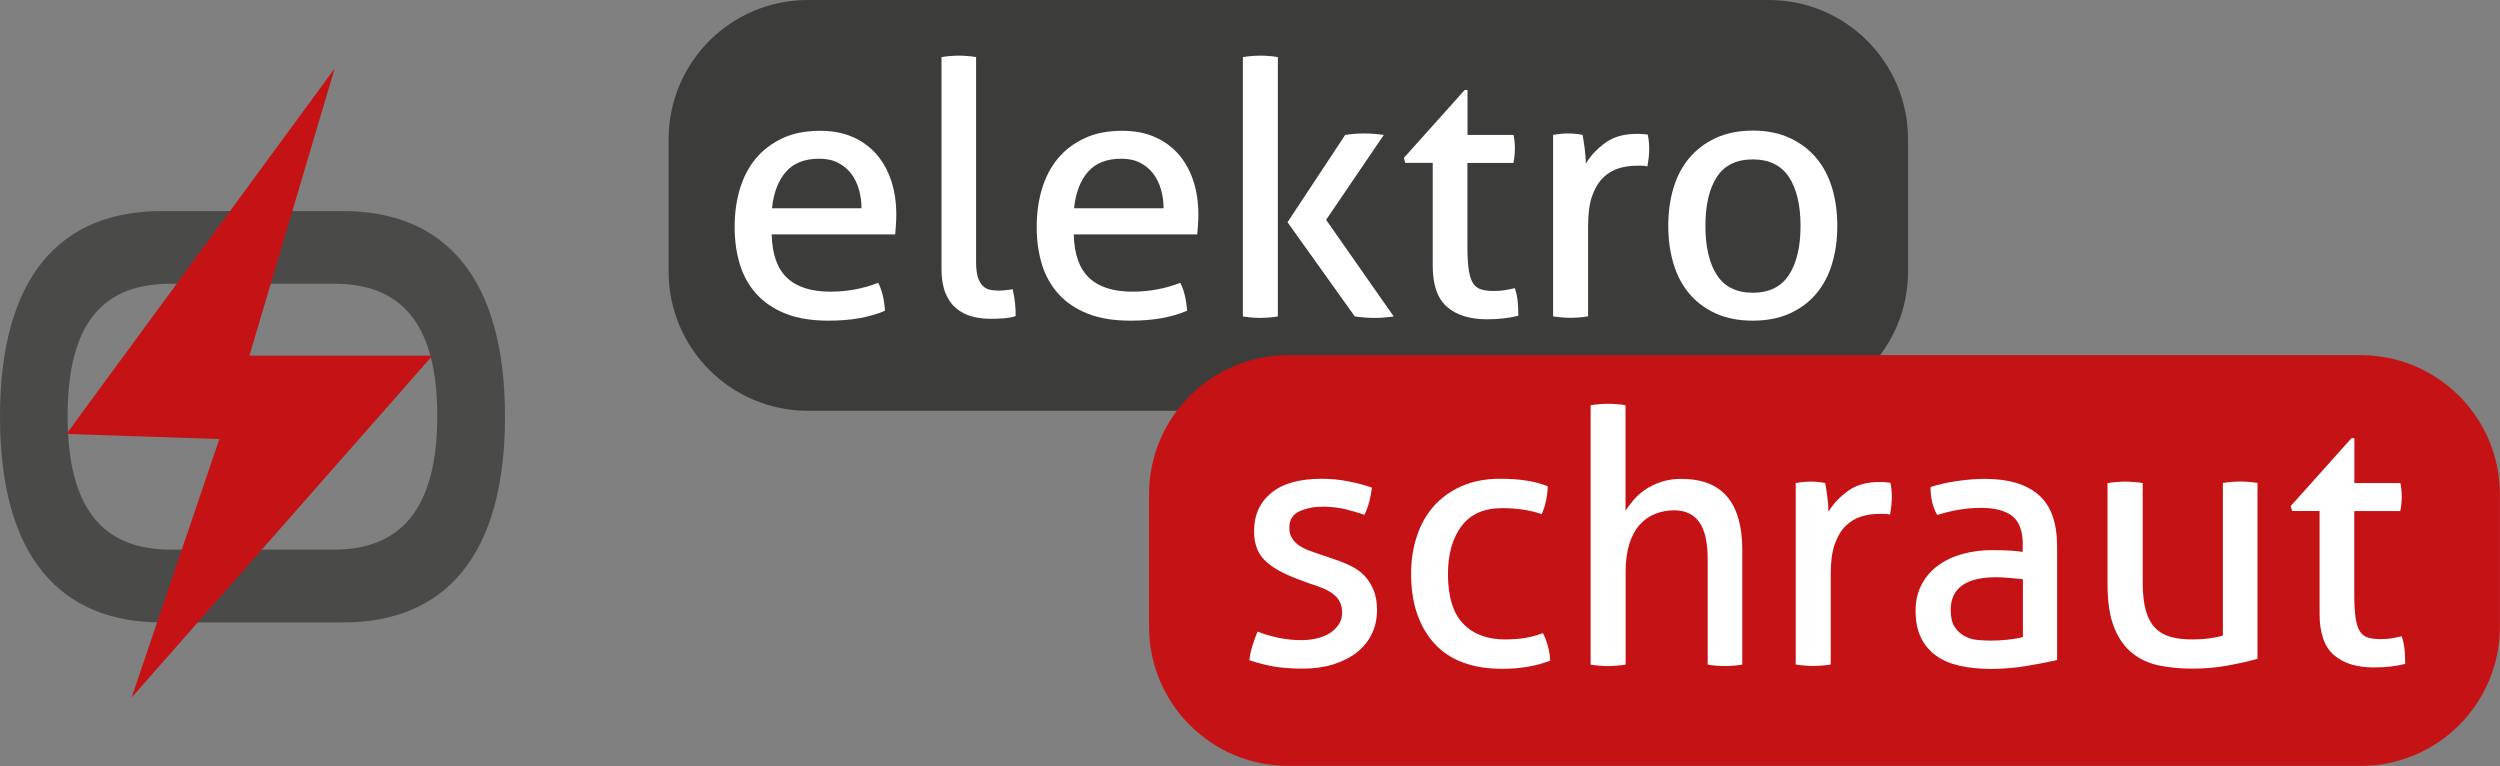
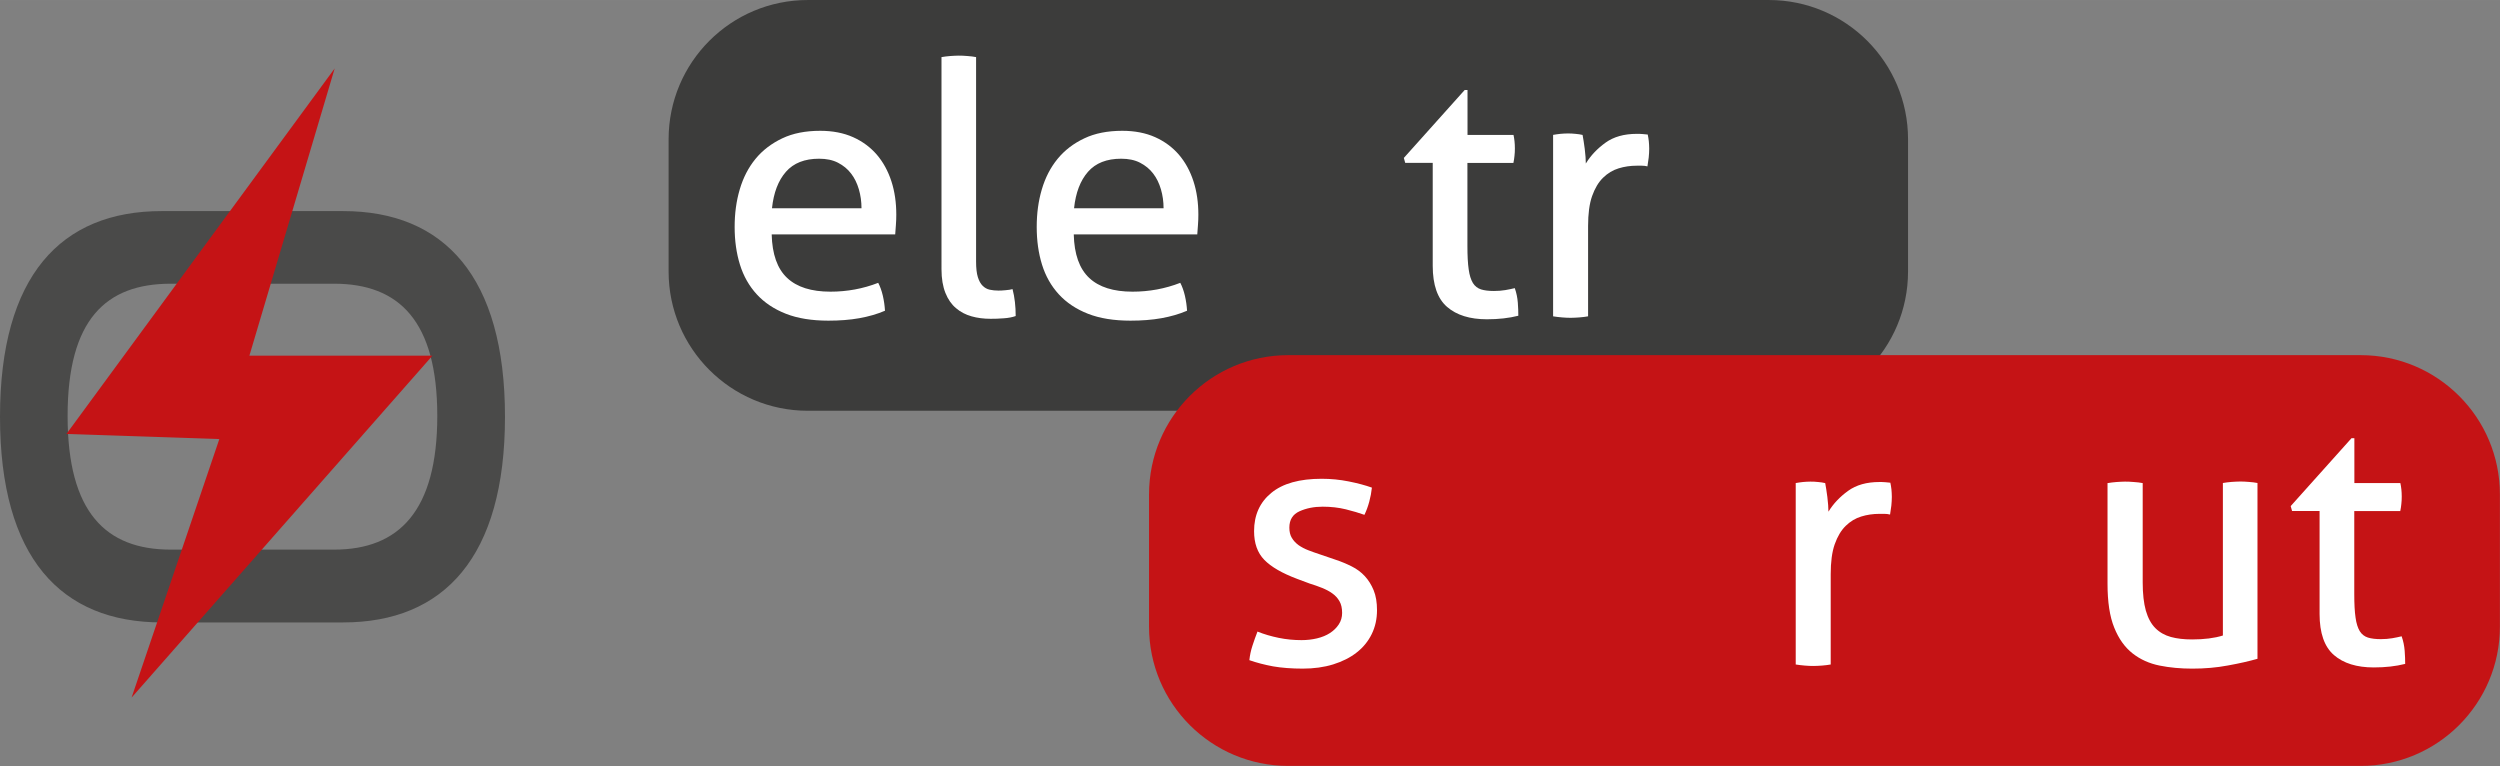
<svg xmlns="http://www.w3.org/2000/svg" id="Ebene_2" width="89.75mm" height="27.5mm" viewBox="0 0 254.41 77.95">
  <rect x="0" y="0" width="254.41" height="77.95" fill="#808080" stroke="none" />
  <defs>
    <style>.cls-1{fill:#fff;}.cls-2{fill:#c51315;}.cls-3{fill:#4a4a49;}.cls-4{fill:#3c3c3b;}</style>
  </defs>
  <g id="Ebene_1-2">
    <g>
      <path class="cls-3" d="M34.91,63.34c10.29,0,16.48-6.68,16.48-20.93s-6.19-20.93-16.48-20.93H16.48C6.19,21.47,0,28.08,0,42.41s6.19,20.93,16.48,20.93h18.43Zm-17.53-7.41c-6.61,0-10.5-3.79-10.5-13.6s3.89-13.46,10.5-13.46h16.62c6.61,0,10.5,3.79,10.5,13.46s-3.9,13.6-10.5,13.6H17.39Z" />
      <polygon class="cls-2" points="34.06 6.96 6.76 44.16 22.32 44.68 13.39 70.99 44.01 36.19 25.38 36.19 34.06 6.96 34.06 6.96" />
      <path class="cls-4" d="M82.21,0c-7.83,0-14.17,6.34-14.17,14.17v13.46c0,7.83,6.35,14.17,14.17,14.17h97.79c7.83,0,14.17-6.35,14.17-14.17V14.17c0-7.83-6.35-14.17-14.17-14.17H82.21Z" />
      <g>
        <path class="cls-1" d="M78.53,23.85c.05,2.02,.57,3.49,1.57,4.43,1,.94,2.47,1.4,4.41,1.4,1.7,0,3.32-.3,4.86-.9,.19,.36,.35,.8,.47,1.31,.12,.52,.19,1.03,.22,1.53-.79,.34-1.66,.59-2.61,.76-.95,.17-2,.25-3.15,.25-1.68,0-3.12-.23-4.32-.7-1.2-.47-2.19-1.13-2.97-1.98-.78-.85-1.35-1.86-1.71-3.02-.36-1.16-.54-2.44-.54-3.83s.17-2.65,.52-3.83c.35-1.19,.88-2.22,1.6-3.1,.72-.88,1.63-1.57,2.72-2.09,1.09-.52,2.38-.77,3.87-.77,1.27,0,2.39,.22,3.35,.65,.96,.43,1.76,1.03,2.41,1.78,.65,.76,1.14,1.66,1.48,2.7,.34,1.04,.5,2.18,.5,3.4,0,.34-.01,.69-.04,1.06-.02,.37-.05,.69-.07,.95h-12.56Zm9.14-2.66c0-.67-.09-1.31-.27-1.93-.18-.61-.44-1.15-.79-1.6-.35-.46-.79-.82-1.33-1.1-.54-.28-1.18-.41-1.93-.41-1.46,0-2.59,.44-3.37,1.33-.78,.89-1.25,2.12-1.42,3.71h9.11Z" />
        <path class="cls-1" d="M95.81,5.81c.26-.05,.56-.08,.88-.11,.32-.02,.62-.04,.88-.04s.56,.01,.88,.04c.32,.02,.62,.06,.88,.11V26.62c0,.67,.06,1.2,.18,1.58,.12,.38,.28,.68,.49,.88,.2,.2,.44,.34,.72,.4,.28,.06,.57,.09,.88,.09,.22,0,.46-.01,.74-.04,.28-.02,.51-.06,.7-.11,.22,.84,.32,1.75,.32,2.74-.34,.12-.74,.2-1.22,.23-.48,.04-.92,.05-1.33,.05-.7,0-1.34-.08-1.94-.25-.6-.17-1.13-.44-1.58-.83-.46-.38-.82-.9-1.08-1.55-.26-.65-.4-1.45-.4-2.41V5.81Z" />
        <path class="cls-1" d="M109.27,23.85c.05,2.02,.57,3.49,1.57,4.43,1,.94,2.47,1.4,4.41,1.4,1.7,0,3.32-.3,4.86-.9,.19,.36,.35,.8,.47,1.31,.12,.52,.19,1.03,.22,1.53-.79,.34-1.66,.59-2.61,.76-.95,.17-2,.25-3.15,.25-1.68,0-3.12-.23-4.32-.7-1.2-.47-2.19-1.13-2.97-1.98-.78-.85-1.35-1.86-1.71-3.02-.36-1.16-.54-2.44-.54-3.83s.17-2.65,.52-3.83c.35-1.19,.88-2.22,1.6-3.1,.72-.88,1.62-1.57,2.72-2.09,1.09-.52,2.38-.77,3.87-.77,1.27,0,2.39,.22,3.35,.65s1.76,1.03,2.41,1.78c.65,.76,1.14,1.66,1.48,2.7s.5,2.18,.5,3.4c0,.34-.01,.69-.04,1.06-.02,.37-.05,.69-.07,.95h-12.56Zm9.14-2.66c0-.67-.09-1.31-.27-1.93-.18-.61-.44-1.15-.79-1.6-.35-.46-.79-.82-1.33-1.1-.54-.28-1.18-.41-1.93-.41-1.46,0-2.59,.44-3.37,1.33-.78,.89-1.25,2.12-1.42,3.71h9.11Z" />
-         <path class="cls-1" d="M126.48,5.81c.26-.05,.56-.08,.88-.11,.32-.02,.62-.04,.88-.04s.56,.01,.9,.04c.33,.02,.63,.06,.9,.11v26.39c-.26,.05-.56,.08-.9,.11-.34,.02-.64,.04-.9,.04s-.56-.01-.88-.04-.62-.06-.88-.11V5.81Zm4.54,16.81l5.87-8.89c.31-.05,.62-.08,.94-.11,.31-.02,.64-.04,.97-.04,.36,0,.7,.01,1.03,.04,.32,.02,.65,.06,.99,.11l-5.87,8.64,6.88,9.83c-.34,.05-.66,.08-.97,.11-.31,.02-.64,.04-.97,.04s-.67-.01-1.01-.04c-.34-.02-.67-.06-1.01-.11l-6.84-9.58Z" />
        <path class="cls-1" d="M145.81,16.57h-2.81l-.14-.5,6.19-6.91h.29v4.57h4.68c.09,.41,.14,.86,.14,1.37,0,.26-.01,.52-.04,.76-.02,.24-.06,.48-.11,.72h-4.68v8.42c0,1.01,.04,1.81,.13,2.41,.08,.6,.23,1.06,.43,1.39,.2,.32,.48,.54,.83,.65s.79,.16,1.31,.16c.41,0,.79-.03,1.15-.09,.36-.06,.68-.13,.97-.2,.17,.48,.27,.97,.31,1.48,.04,.5,.05,.95,.05,1.33-.48,.12-.98,.21-1.51,.27-.53,.06-1.09,.09-1.69,.09-1.73,0-3.08-.42-4.05-1.26-.97-.84-1.46-2.23-1.46-4.18v-10.48Z" />
        <path class="cls-1" d="M158.02,13.73c.26-.05,.52-.08,.76-.11,.24-.02,.49-.04,.76-.04s.53,.01,.79,.04c.26,.02,.5,.06,.72,.11,.07,.36,.14,.83,.22,1.42,.07,.59,.11,1.09,.11,1.49,.5-.82,1.17-1.52,2-2.12,.83-.6,1.89-.9,3.19-.9,.19,0,.39,0,.59,.02,.2,.01,.38,.03,.52,.05,.05,.22,.08,.44,.11,.68,.02,.24,.04,.49,.04,.76,0,.29-.02,.59-.05,.9-.04,.31-.08,.61-.13,.9-.19-.05-.39-.07-.59-.07h-.49c-.65,0-1.27,.09-1.85,.27-.59,.18-1.12,.5-1.58,.95-.47,.46-.84,1.08-1.12,1.87-.28,.79-.41,1.81-.41,3.06v9.18c-.26,.05-.56,.08-.88,.11-.32,.02-.62,.04-.88,.04s-.56-.01-.88-.04-.63-.06-.92-.11V13.73Z" />
      </g>
-       <path class="cls-1" d="M178.37,32.63c-1.44,0-2.7-.25-3.78-.74s-1.98-1.17-2.7-2.03c-.72-.86-1.25-1.88-1.6-3.06-.35-1.18-.52-2.45-.52-3.82s.17-2.64,.52-3.82c.35-1.18,.88-2.2,1.6-3.06,.72-.86,1.62-1.55,2.7-2.05s2.34-.76,3.78-.76,2.7,.25,3.78,.76c1.08,.5,1.98,1.19,2.7,2.05,.72,.86,1.25,1.88,1.6,3.06,.35,1.18,.52,2.45,.52,3.82s-.17,2.64-.52,3.82c-.35,1.18-.88,2.2-1.6,3.06-.72,.86-1.62,1.54-2.7,2.03-1.08,.49-2.34,.74-3.78,.74Zm0-2.84c1.66,0,2.88-.6,3.67-1.8,.79-1.2,1.19-2.87,1.19-5s-.4-3.8-1.19-4.99-2.02-1.78-3.67-1.78-2.88,.59-3.65,1.78c-.78,1.19-1.17,2.85-1.17,4.99s.39,3.8,1.17,5c.78,1.2,2,1.8,3.65,1.8Z" />
      <path class="cls-2" d="M131.1,36.14c-7.83,0-14.17,6.34-14.17,14.17v13.46c0,7.83,6.35,14.17,14.17,14.17h109.13c7.83,0,14.17-6.35,14.17-14.17v-13.46c0-7.83-6.35-14.17-14.17-14.17h-109.13Z" />
      <g>
        <path class="cls-1" d="M127.99,64.28c.65,.26,1.36,.47,2.14,.63,.78,.16,1.55,.23,2.32,.23,.55,0,1.08-.06,1.58-.18,.5-.12,.94-.3,1.31-.54,.37-.24,.67-.53,.9-.88,.23-.35,.34-.74,.34-1.17,0-.48-.09-.88-.27-1.19-.18-.31-.42-.58-.72-.79-.3-.22-.65-.4-1.04-.56-.4-.16-.82-.31-1.28-.45l-1.26-.47c-1.54-.58-2.65-1.22-3.35-1.94-.7-.72-1.04-1.69-1.04-2.92,0-1.63,.58-2.93,1.75-3.89,1.16-.96,2.87-1.44,5.13-1.44,.94,0,1.85,.09,2.75,.27,.9,.18,1.69,.39,2.36,.63-.05,.48-.14,.96-.27,1.44-.13,.48-.29,.92-.49,1.33-.53-.19-1.16-.38-1.89-.56-.73-.18-1.52-.27-2.36-.27-.89,0-1.67,.16-2.36,.47-.68,.31-1.03,.86-1.03,1.66,0,.41,.08,.76,.25,1.04,.17,.29,.4,.53,.68,.74,.29,.2,.62,.38,.99,.52s.77,.29,1.21,.43l1.58,.54c.58,.19,1.12,.42,1.64,.68,.52,.26,.96,.59,1.33,.99,.37,.4,.67,.88,.9,1.44,.23,.56,.34,1.24,.34,2.03,0,.89-.18,1.7-.54,2.43-.36,.73-.87,1.36-1.53,1.87-.66,.52-1.46,.92-2.39,1.21-.94,.29-1.97,.43-3.1,.43s-2.16-.08-3.02-.23c-.86-.16-1.67-.37-2.41-.63,.05-.48,.15-.97,.31-1.46,.16-.49,.33-.98,.52-1.46Z" />
-         <path class="cls-1" d="M157,64.42c.19,.34,.36,.76,.5,1.26,.14,.5,.23,1.02,.25,1.55-1.42,.55-3.04,.83-4.86,.83-3.07,0-5.39-.87-6.95-2.61-1.56-1.74-2.34-4.09-2.34-7.04,0-1.37,.19-2.64,.58-3.82,.38-1.18,.95-2.2,1.71-3.06,.76-.86,1.7-1.55,2.83-2.05,1.13-.5,2.44-.76,3.92-.76,1.01,0,1.9,.06,2.66,.18,.77,.12,1.5,.31,2.2,.58,0,.41-.05,.88-.16,1.42-.11,.54-.26,1.01-.45,1.42-1.18-.41-2.52-.61-4.03-.61-1.85,0-3.23,.61-4.14,1.84-.91,1.22-1.37,2.84-1.37,4.86,0,2.3,.52,3.99,1.55,5.06,1.03,1.07,2.45,1.6,4.25,1.6,.72,0,1.39-.05,2-.14,.61-.1,1.23-.26,1.85-.5Z" />
-         <path class="cls-1" d="M161.86,41.24c.26-.05,.56-.08,.88-.11,.32-.02,.62-.04,.88-.04s.56,.01,.9,.04c.34,.02,.64,.06,.9,.11v10.73c.22-.34,.49-.7,.81-1.08,.32-.38,.72-.74,1.19-1.06,.47-.32,1.01-.59,1.62-.79,.61-.2,1.29-.31,2.03-.31,2.11,0,3.68,.61,4.7,1.82,1.02,1.21,1.53,3.01,1.53,5.38v11.7c-.26,.05-.56,.08-.88,.11s-.62,.04-.88,.04-.56-.01-.88-.04c-.32-.02-.62-.06-.88-.11v-10.73c0-1.7-.28-2.96-.85-3.76-.56-.8-1.42-1.21-2.57-1.21-.65,0-1.27,.11-1.87,.34-.6,.23-1.13,.59-1.58,1.08-.46,.49-.82,1.13-1.08,1.93s-.4,1.75-.4,2.88v9.47c-.26,.05-.56,.08-.9,.11s-.64,.04-.9,.04c-.24,0-.53-.01-.86-.04-.34-.02-.64-.06-.9-.11v-26.39Z" />
        <path class="cls-1" d="M182.71,49.16c.26-.05,.52-.08,.76-.11,.24-.02,.49-.04,.76-.04s.53,.01,.79,.04c.26,.02,.5,.06,.72,.11,.07,.36,.14,.83,.22,1.42,.07,.59,.11,1.09,.11,1.49,.5-.82,1.17-1.52,2-2.12,.83-.6,1.89-.9,3.19-.9,.19,0,.39,0,.59,.02,.2,.01,.38,.03,.52,.05,.05,.22,.08,.44,.11,.68,.02,.24,.04,.49,.04,.76,0,.29-.02,.59-.05,.9-.04,.31-.08,.61-.13,.9-.19-.05-.39-.07-.59-.07h-.49c-.65,0-1.27,.09-1.85,.27-.59,.18-1.12,.5-1.58,.95-.47,.46-.84,1.08-1.12,1.87-.28,.79-.41,1.81-.41,3.06v9.18c-.26,.05-.56,.08-.88,.11-.32,.02-.62,.04-.88,.04s-.56-.01-.88-.04-.63-.06-.92-.11v-18.47Z" />
-         <path class="cls-1" d="M205.85,55.46c0-1.42-.36-2.4-1.08-2.95-.72-.55-1.76-.83-3.13-.83-.84,0-1.63,.07-2.36,.2-.73,.13-1.45,.31-2.14,.52-.46-.79-.68-1.74-.68-2.84,.82-.26,1.72-.47,2.7-.61,.98-.14,1.93-.22,2.84-.22,2.4,0,4.22,.55,5.47,1.64,1.25,1.09,1.87,2.84,1.87,5.24v11.56c-.84,.19-1.86,.39-3.06,.59-1.2,.2-2.42,.31-3.67,.31-1.18,0-2.24-.11-3.19-.32-.95-.22-1.75-.56-2.41-1.04-.66-.48-1.17-1.09-1.53-1.84-.36-.74-.54-1.64-.54-2.7s.21-1.94,.63-2.72c.42-.78,.99-1.43,1.71-1.94,.72-.52,1.55-.9,2.48-1.15,.94-.25,1.92-.38,2.95-.38,.77,0,1.4,.02,1.89,.05,.49,.04,.91,.08,1.24,.13v-.68Zm0,3.49c-.36-.05-.82-.1-1.37-.14-.55-.05-1.02-.07-1.4-.07-1.49,0-2.62,.28-3.4,.83-.78,.55-1.17,1.39-1.17,2.52,0,.72,.13,1.28,.4,1.69,.26,.41,.59,.72,.99,.94,.4,.22,.83,.35,1.31,.4,.48,.05,.94,.07,1.37,.07,.55,0,1.12-.03,1.71-.09,.59-.06,1.11-.15,1.57-.27v-5.87Z" />
        <path class="cls-1" d="M214.49,49.16c.26-.05,.56-.08,.9-.11,.33-.02,.62-.04,.86-.04,.26,0,.56,.01,.9,.04,.34,.02,.64,.06,.9,.11v10.12c0,1.15,.11,2.11,.32,2.86,.22,.76,.54,1.35,.97,1.78,.43,.43,.96,.73,1.58,.9,.62,.17,1.34,.25,2.16,.25,1.22,0,2.27-.13,3.13-.4v-15.52c.26-.05,.56-.08,.88-.11,.32-.02,.62-.04,.88-.04s.56,.01,.88,.04c.32,.02,.62,.06,.88,.11v17.89c-.84,.24-1.84,.47-3.01,.68-1.16,.22-2.37,.32-3.62,.32-1.18,0-2.29-.1-3.33-.31s-1.96-.62-2.75-1.24c-.79-.62-1.42-1.5-1.87-2.63-.46-1.13-.68-2.62-.68-4.46v-10.26Z" />
        <path class="cls-1" d="M236.06,52h-2.81l-.14-.5,6.19-6.91h.29v4.57h4.68c.09,.41,.14,.86,.14,1.37,0,.26-.01,.52-.04,.76-.02,.24-.06,.48-.11,.72h-4.68v8.42c0,1.01,.04,1.81,.13,2.41,.08,.6,.23,1.06,.43,1.39,.2,.32,.48,.54,.83,.65s.79,.16,1.31,.16c.41,0,.79-.03,1.15-.09,.36-.06,.68-.13,.97-.2,.17,.48,.27,.97,.31,1.48,.04,.5,.05,.95,.05,1.33-.48,.12-.98,.21-1.51,.27-.53,.06-1.09,.09-1.69,.09-1.73,0-3.08-.42-4.05-1.26-.97-.84-1.46-2.23-1.46-4.18v-10.48Z" />
      </g>
    </g>
  </g>
</svg>